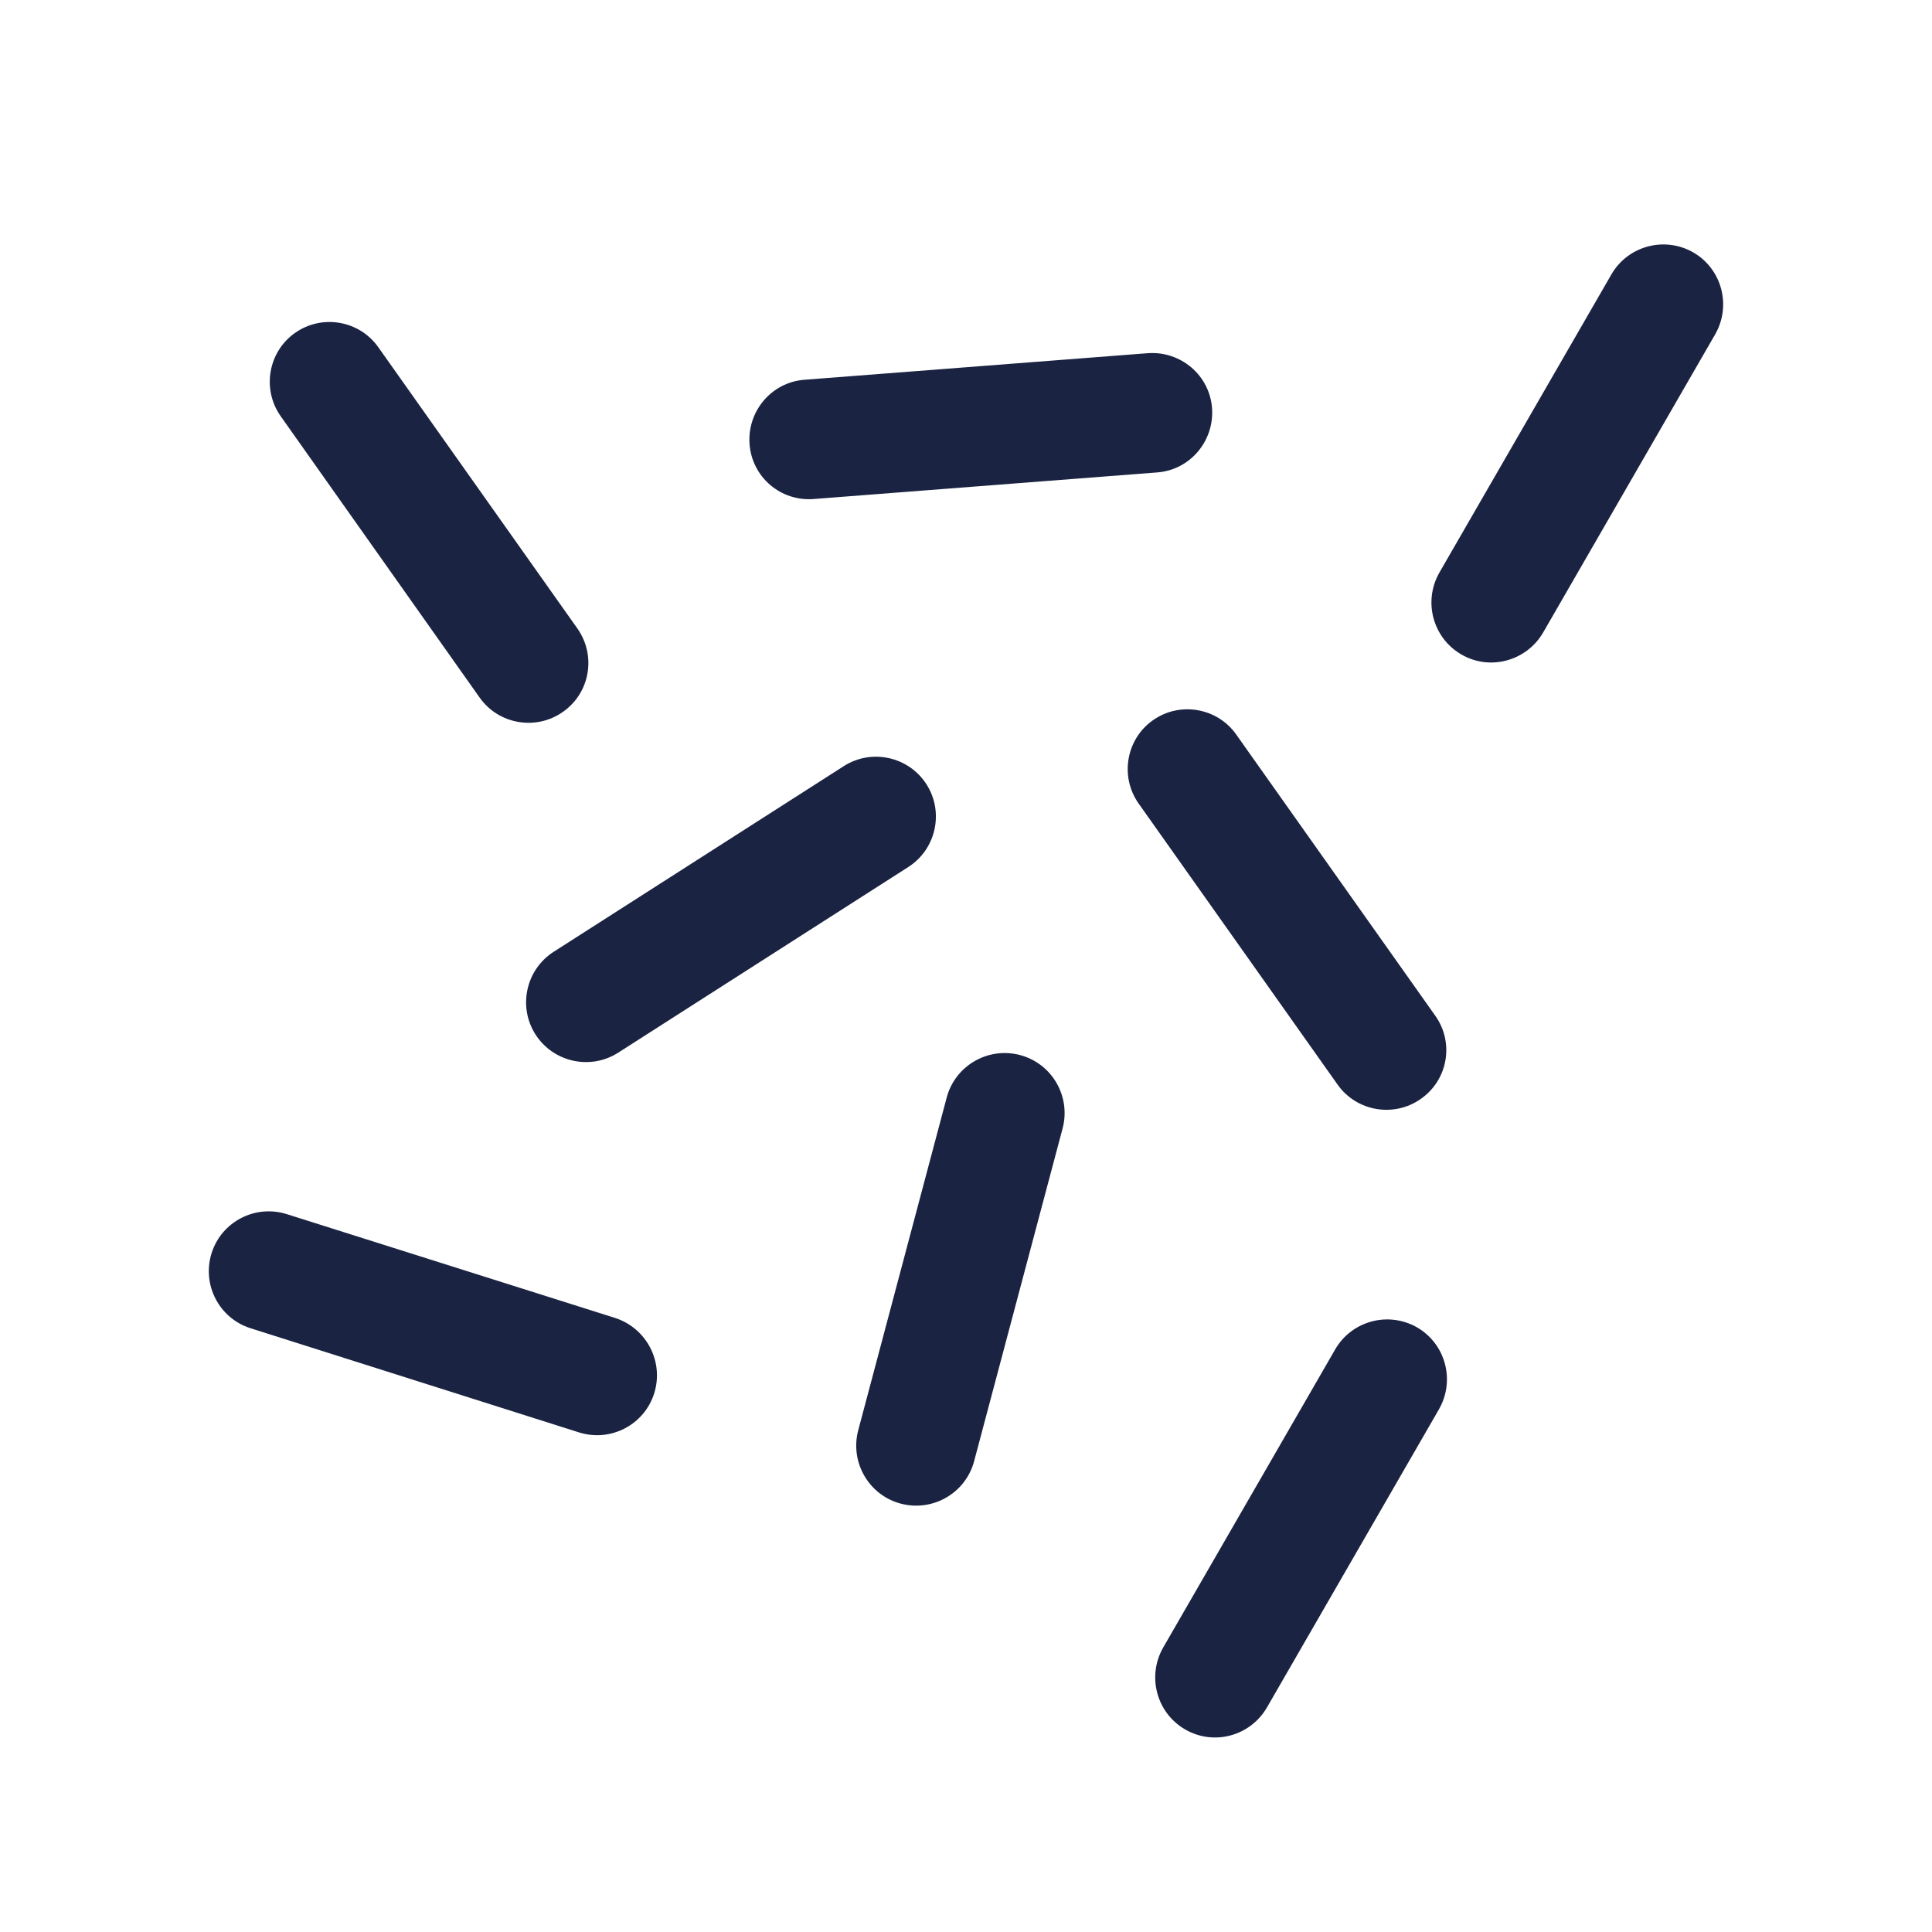
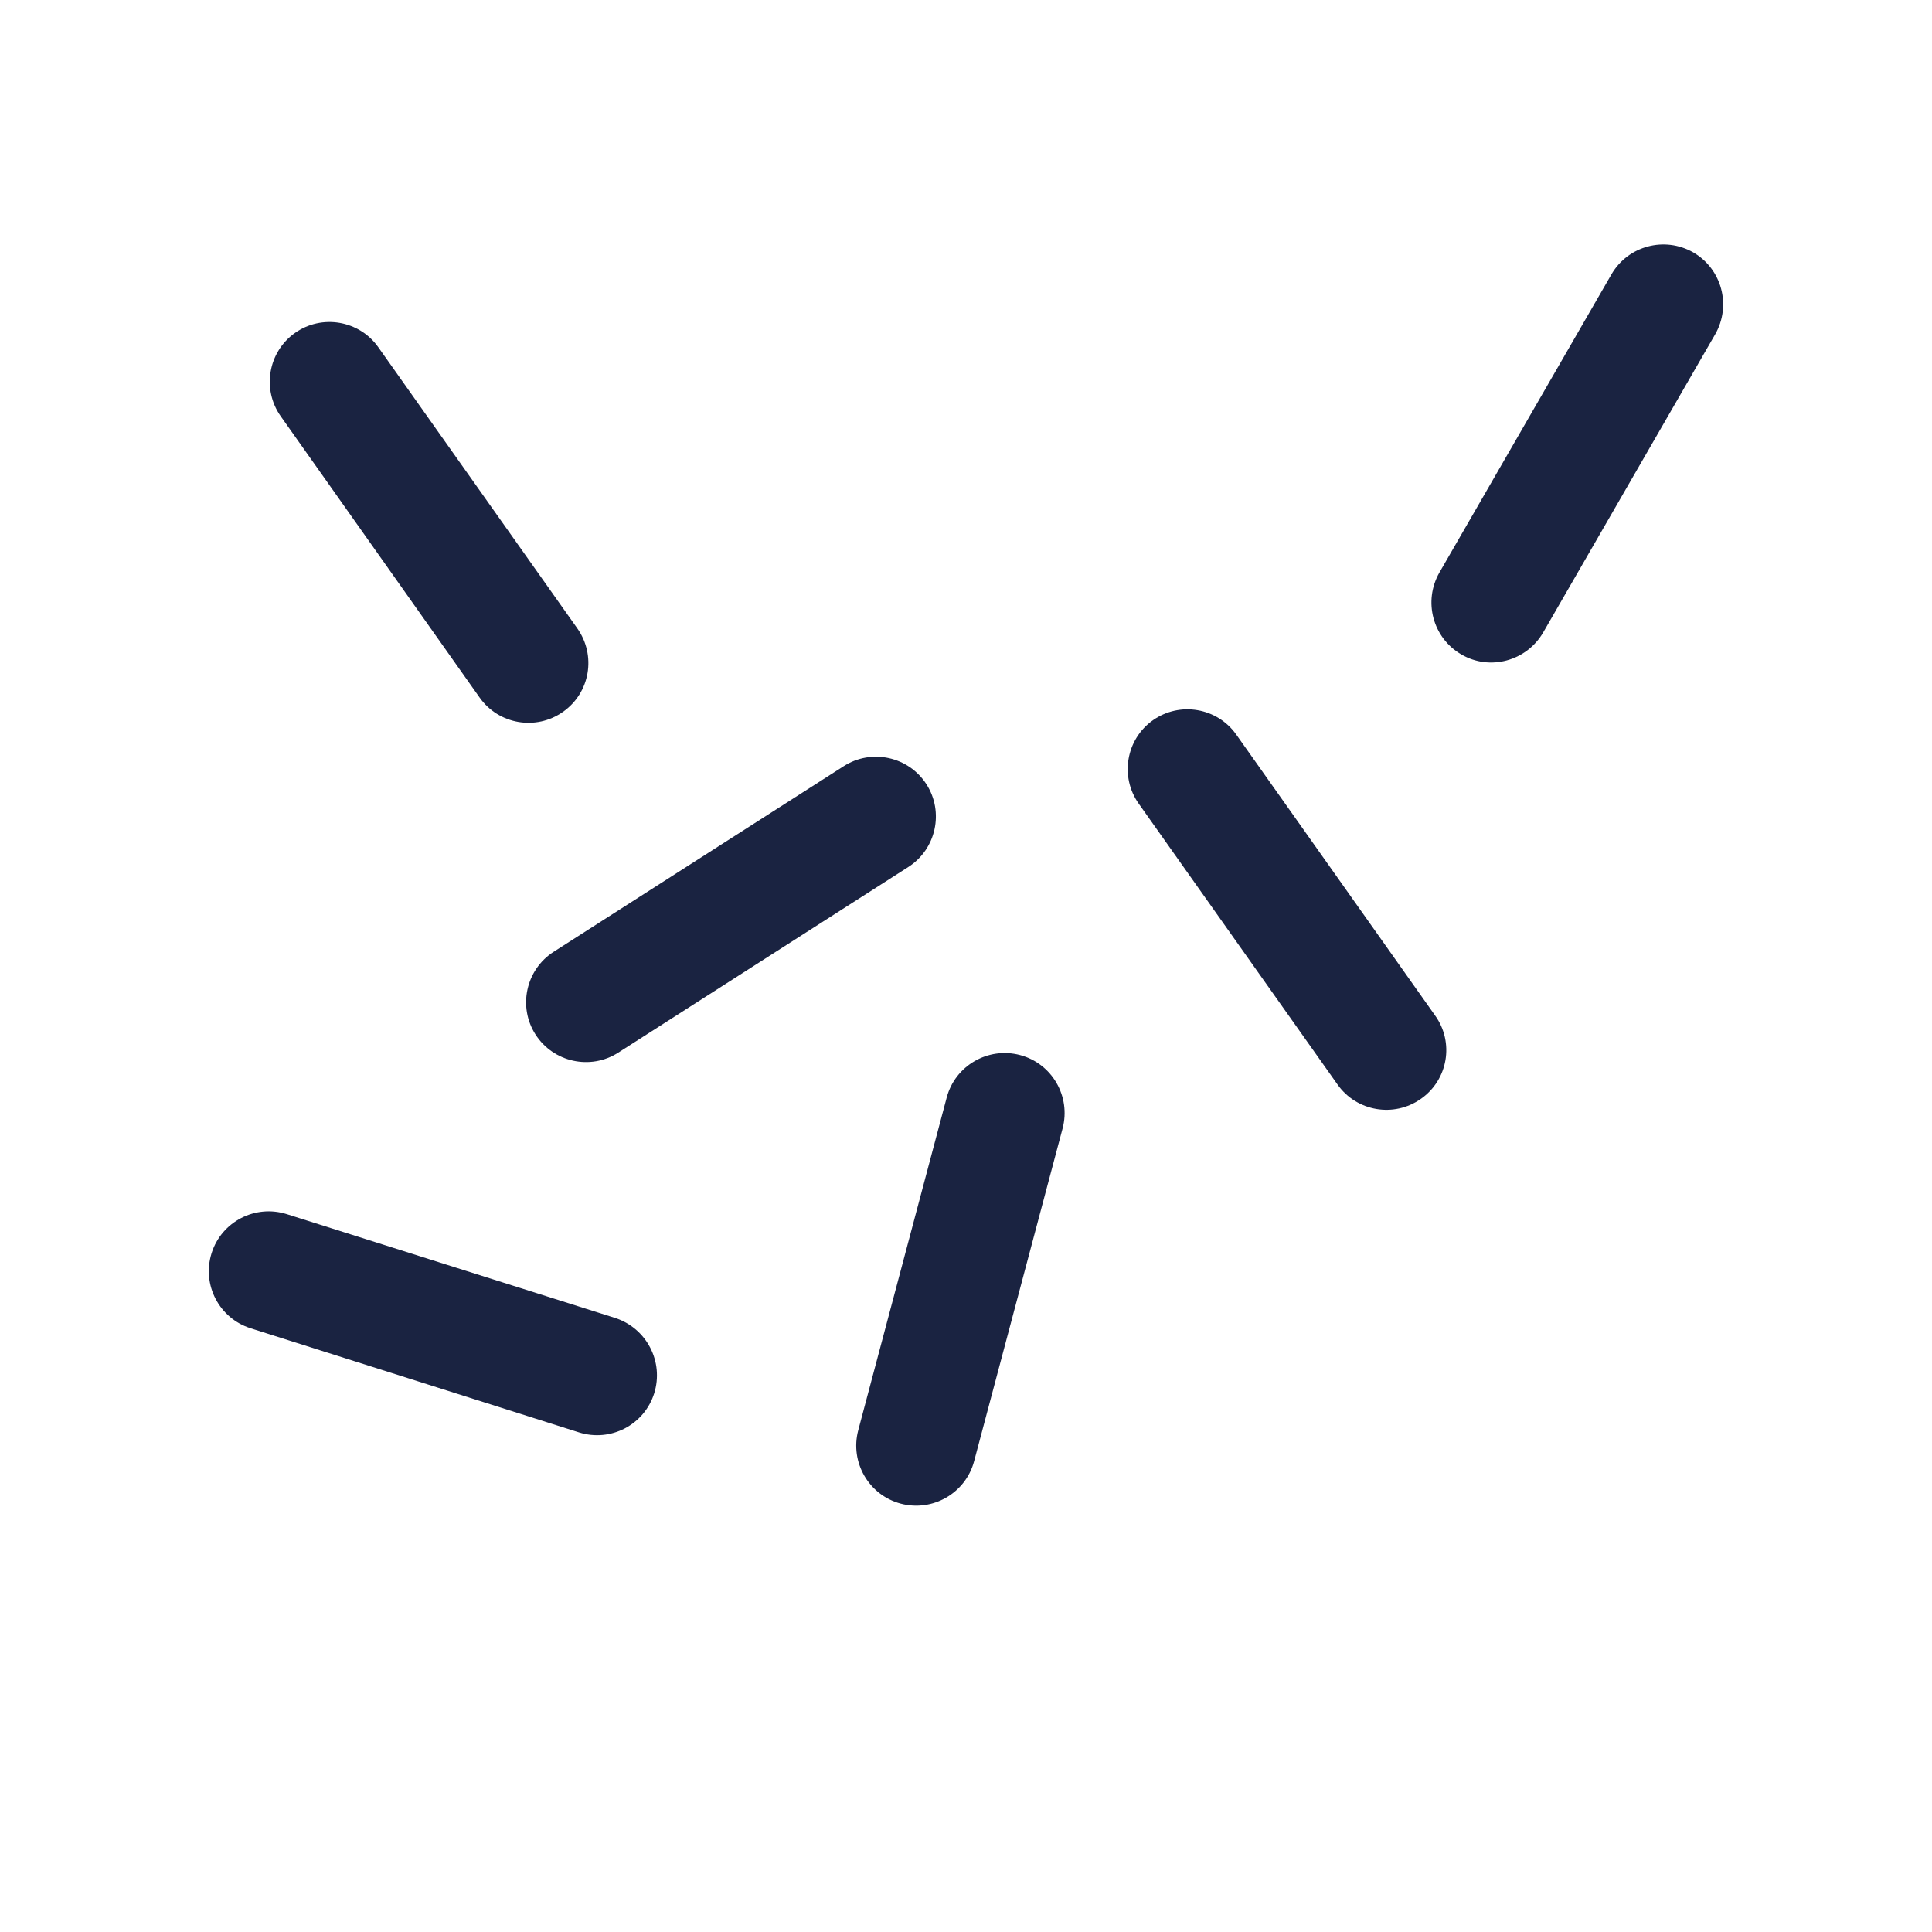
<svg xmlns="http://www.w3.org/2000/svg" xml:space="preserve" style="enable-background:new 0 0 64 64;" viewBox="0 0 64 64" y="0px" x="0px" id="Calque_1" version="1.1">
  <style type="text/css">
	.st0{fill:none;stroke:#1A2341;stroke-width:0.992;stroke-linecap:round;stroke-linejoin:round;stroke-miterlimit:10;}
	.st1{fill:none;stroke:#1A2341;stroke-width:1.028;stroke-linecap:round;stroke-linejoin:round;stroke-miterlimit:10;}
	.st2{fill:none;}
	.st3{fill:#1A2341;stroke:#1A2341;stroke-width:0.425;stroke-miterlimit:10;}
	.st4{fill:#1A2341;}
	.st5{fill:#1A2341;stroke:#1A2341;stroke-width:0.425;stroke-linecap:round;stroke-linejoin:round;stroke-miterlimit:10;}
	.st6{fill:none;stroke:#1A2341;stroke-width:1.134;stroke-linecap:round;stroke-linejoin:round;stroke-miterlimit:10;}
	.st7{fill:none;stroke:#1A2341;stroke-width:1.276;stroke-linecap:round;stroke-linejoin:round;stroke-miterlimit:10;}
	.st8{fill:#192340;stroke:#1A2341;stroke-miterlimit:10;}
	.st9{fill:none;stroke:#1A2341;stroke-miterlimit:10;}
	.st10{fill:none;stroke:#1A2341;stroke-width:0.795;stroke-linecap:round;stroke-linejoin:round;stroke-miterlimit:10;}
	.st11{fill:none;stroke:#1A2341;stroke-width:1.123;stroke-linecap:round;stroke-linejoin:round;stroke-miterlimit:10;}
	
		.st12{fill-rule:evenodd;clip-rule:evenodd;fill:none;stroke:#1A2341;stroke-width:0.992;stroke-linecap:round;stroke-linejoin:round;stroke-miterlimit:10;}
	.st13{fill:none;stroke:#1A2341;stroke-width:1.417;stroke-linecap:round;stroke-linejoin:round;stroke-miterlimit:10;}
	.st14{fill:none;stroke:#FFFFFF;stroke-width:1.417;stroke-linecap:round;stroke-linejoin:round;stroke-miterlimit:10;}
	
		.st15{clip-path:url(#SVGID_00000051370576972412632710000013198942571399543431_);fill:none;stroke:#1A2341;stroke-width:0.992;stroke-linecap:round;stroke-linejoin:round;stroke-miterlimit:10;}
	.st16{fill:none;stroke:#1A2341;stroke-width:0.397;stroke-linecap:round;stroke-linejoin:round;stroke-miterlimit:10;}
	.st17{fill:none;stroke:#EB7C7C;stroke-width:0.992;stroke-linecap:round;stroke-linejoin:round;stroke-miterlimit:10;}
	.st18{fill:none;stroke:#1A2341;stroke-width:1.119;stroke-linecap:round;stroke-linejoin:round;stroke-miterlimit:10;}
</style>
  <path d="M18.65,23.58L18.65,23.58c-0.89,0.63-2.13,0.42-2.76-0.47L9.3,13.79c-0.63-0.89-0.42-2.13,0.47-2.76l0,0  c0.89-0.63,2.13-0.42,2.76,0.47l6.59,9.31C19.76,21.71,19.55,22.95,18.65,23.58z" class="st4" />
  <path d="M47.07,36.4L47.07,36.4c-0.89,0.63-2.13,0.42-2.76-0.47l-6.59-9.31c-0.63-0.89-0.42-2.13,0.47-2.76l0,0  c0.89-0.63,2.13-0.42,2.76,0.47l6.59,9.31C48.18,34.53,47.97,35.77,47.07,36.4z" class="st4" />
  <path d="M21.67,46.16L21.67,46.16c-0.33,1.04-1.44,1.62-2.49,1.29L8.3,44c-1.04-0.33-1.62-1.44-1.29-2.49l0,0  c0.33-1.04,1.44-1.62,2.49-1.29l10.88,3.44C21.42,44,22,45.11,21.67,46.16z" class="st4" />
  <path d="M17.74,34.27L17.74,34.27c-0.59-0.92-0.32-2.15,0.6-2.74l9.61-6.15c0.92-0.59,2.15-0.32,2.74,0.6l0,0  c0.59,0.92,0.32,2.15-0.6,2.74l-9.61,6.15C19.56,35.46,18.33,35.19,17.74,34.27z" class="st4" />
-   <path d="M39.26,57.29L39.26,57.29c-0.95-0.55-1.27-1.76-0.73-2.71l5.7-9.88c0.55-0.95,1.76-1.27,2.71-0.73h0  c0.95,0.55,1.27,1.76,0.73,2.71l-5.7,9.88C41.42,57.51,40.21,57.84,39.26,57.29z" class="st4" />
  <path d="M48.41,21.68L48.41,21.68c-0.95-0.55-1.27-1.76-0.73-2.71l5.7-9.88c0.55-0.95,1.76-1.27,2.71-0.73l0,0  c0.95,0.55,1.27,1.76,0.73,2.71l-5.7,9.88C50.57,21.9,49.35,22.23,48.41,21.68z" class="st4" />
-   <path d="M24.83,14.71L24.83,14.71c-0.08-1.09,0.73-2.05,1.82-2.13l11.37-0.88c1.09-0.08,2.05,0.73,2.13,1.82v0  c0.08,1.09-0.73,2.05-1.82,2.13l-11.37,0.88C25.87,16.62,24.91,15.81,24.83,14.71z" class="st4" />
  <path d="M29.84,49.81L29.84,49.81c-1.06-0.28-1.69-1.37-1.41-2.43l2.93-11.02c0.28-1.06,1.37-1.69,2.43-1.41h0  c1.06,0.28,1.69,1.37,1.41,2.43L32.27,48.4C31.99,49.46,30.9,50.09,29.84,49.81z" class="st4" />
</svg>